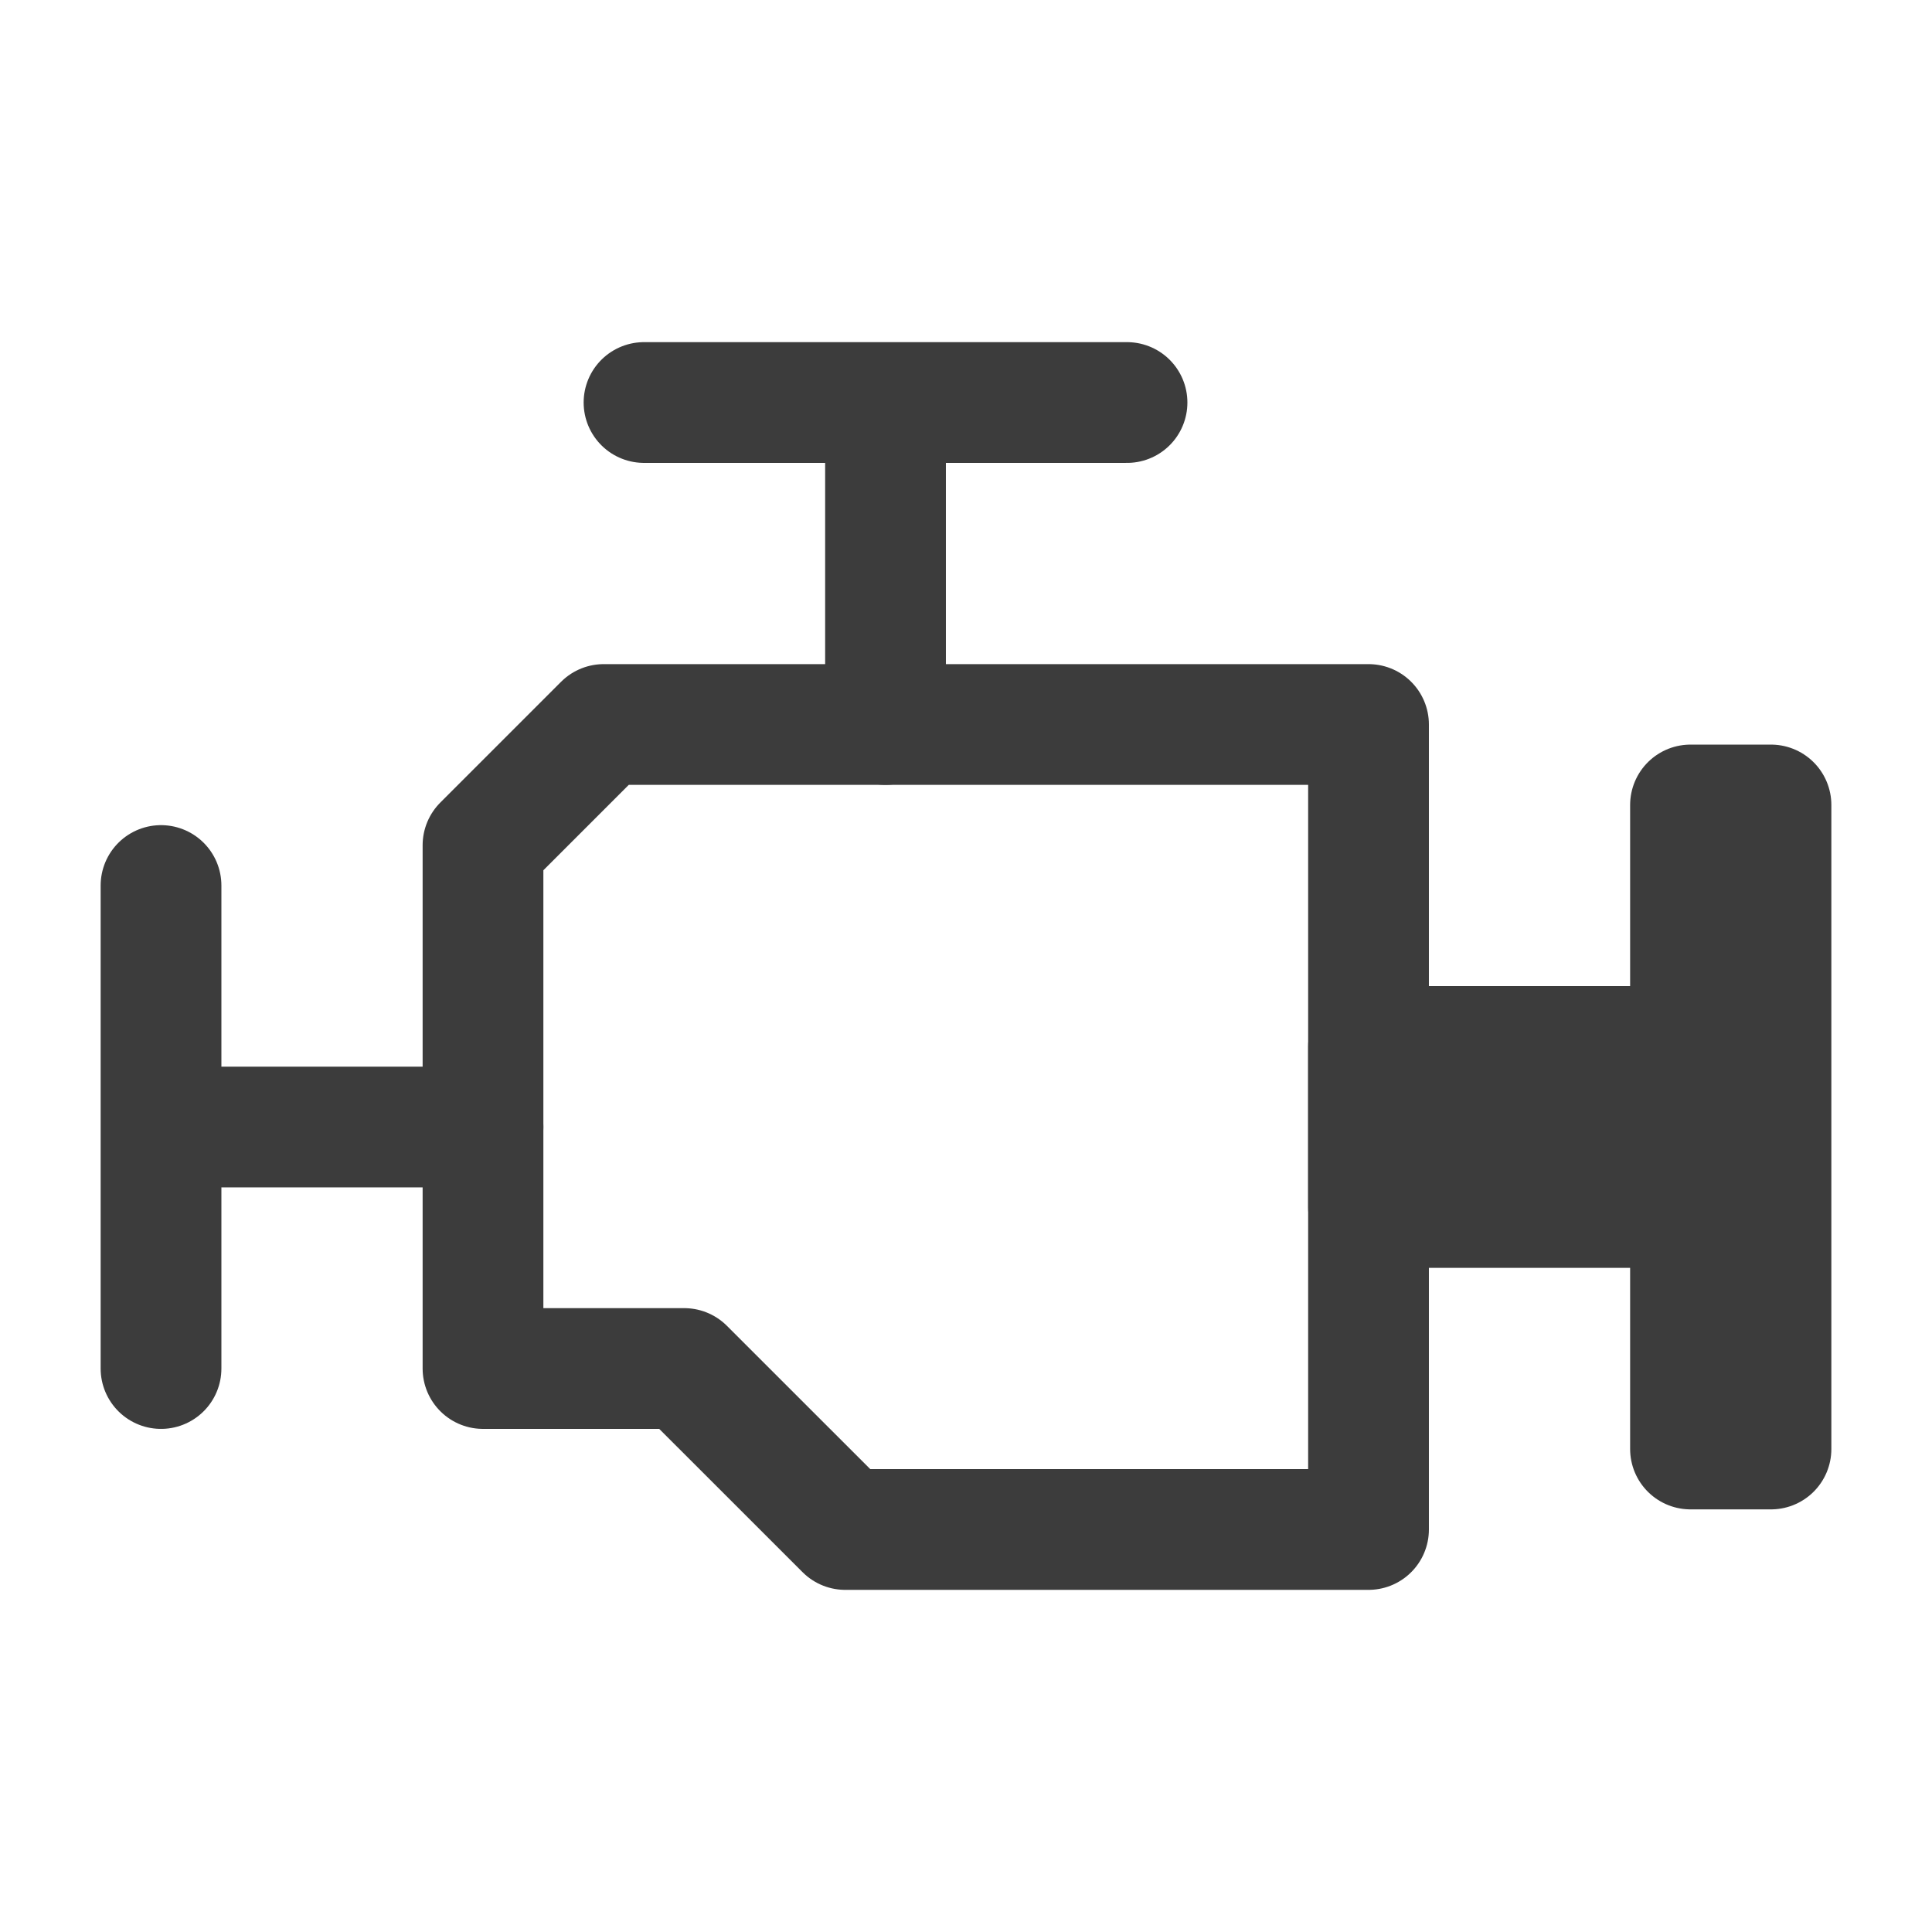
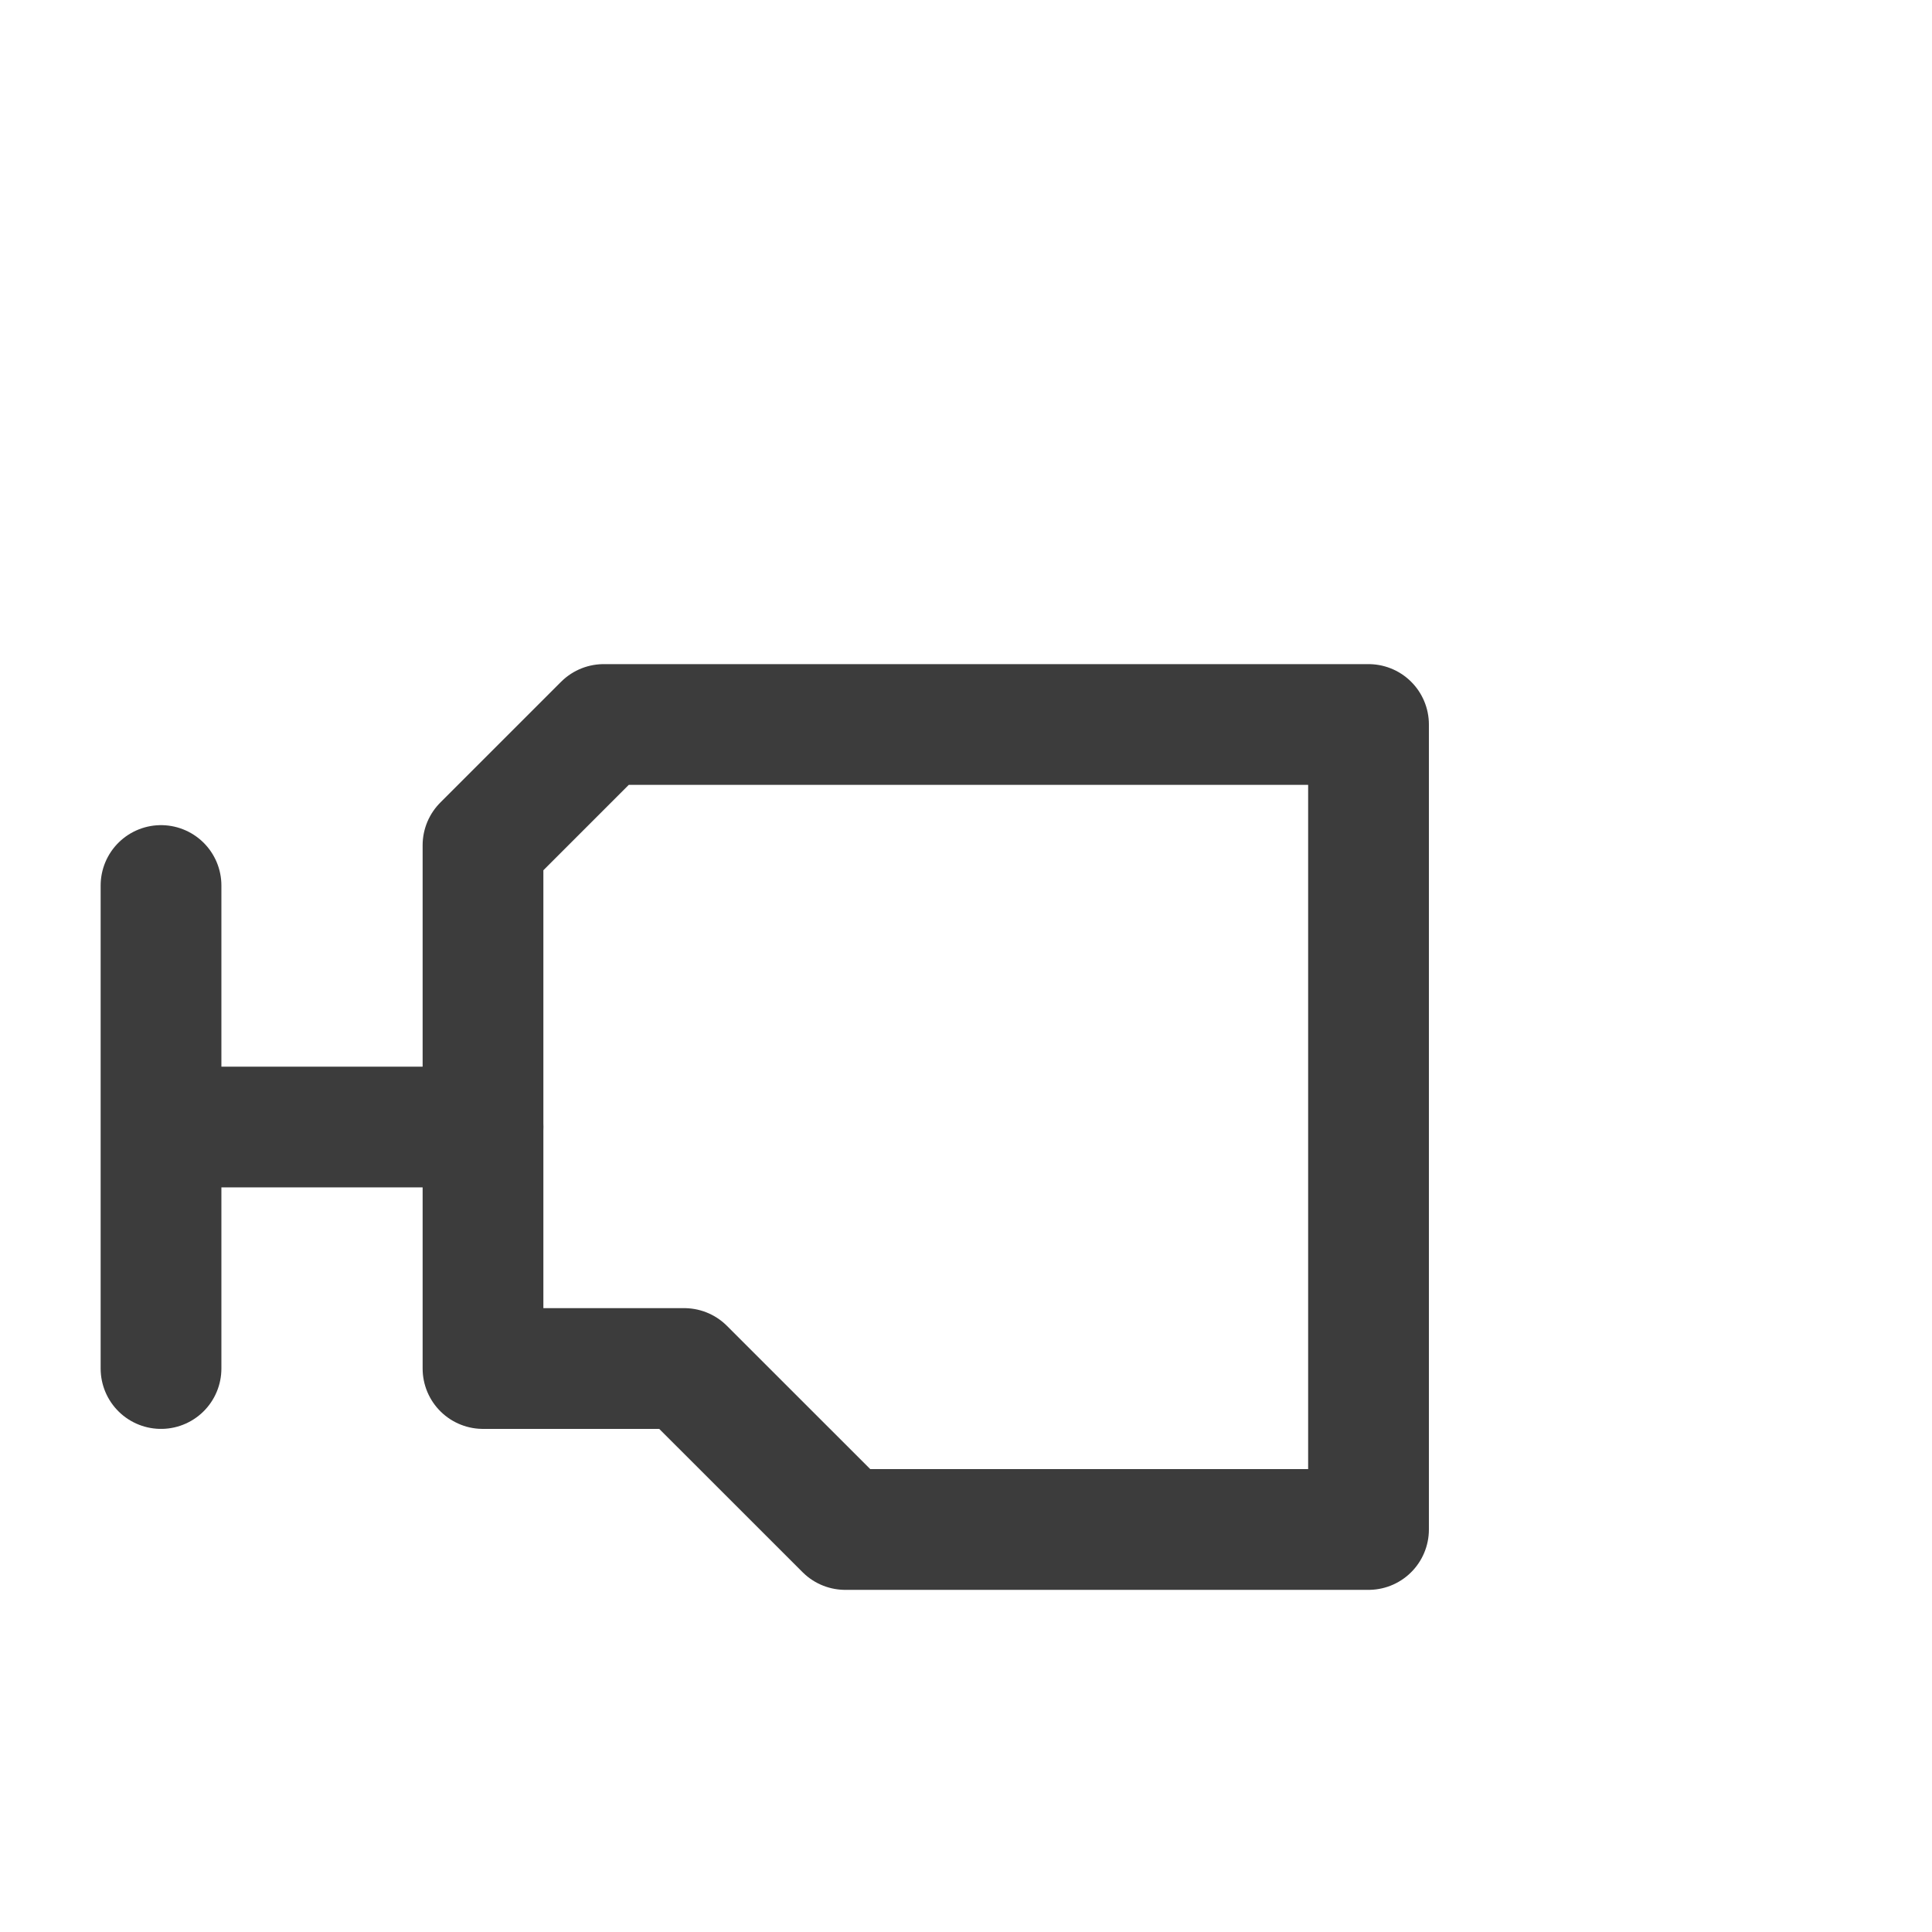
<svg xmlns="http://www.w3.org/2000/svg" width="32" height="32" viewBox="0 0 32 32" fill="none">
  <path d="M14.667 12H22.667V25.333H14L11.333 22.667H8V14L10 12H14.667Z" stroke="#3C3C3C" stroke-width="2" stroke-linecap="round" stroke-linejoin="round" />
-   <path d="M22.667 17.333H28V13.333H29.333V24H28V20H22.667V17.333Z" fill="#3C3C3C" stroke="#3C3C3C" stroke-width="2" stroke-linecap="round" stroke-linejoin="round" />
  <path d="M8 18.667H2.667M2.667 14.667V22.667" stroke="#3C3C3C" stroke-width="2" stroke-linecap="round" stroke-linejoin="round" />
-   <path d="M14.667 12V6.667M10.667 6.667H18.667" stroke="#3C3C3C" stroke-width="2" stroke-linecap="round" stroke-linejoin="round" />
</svg>